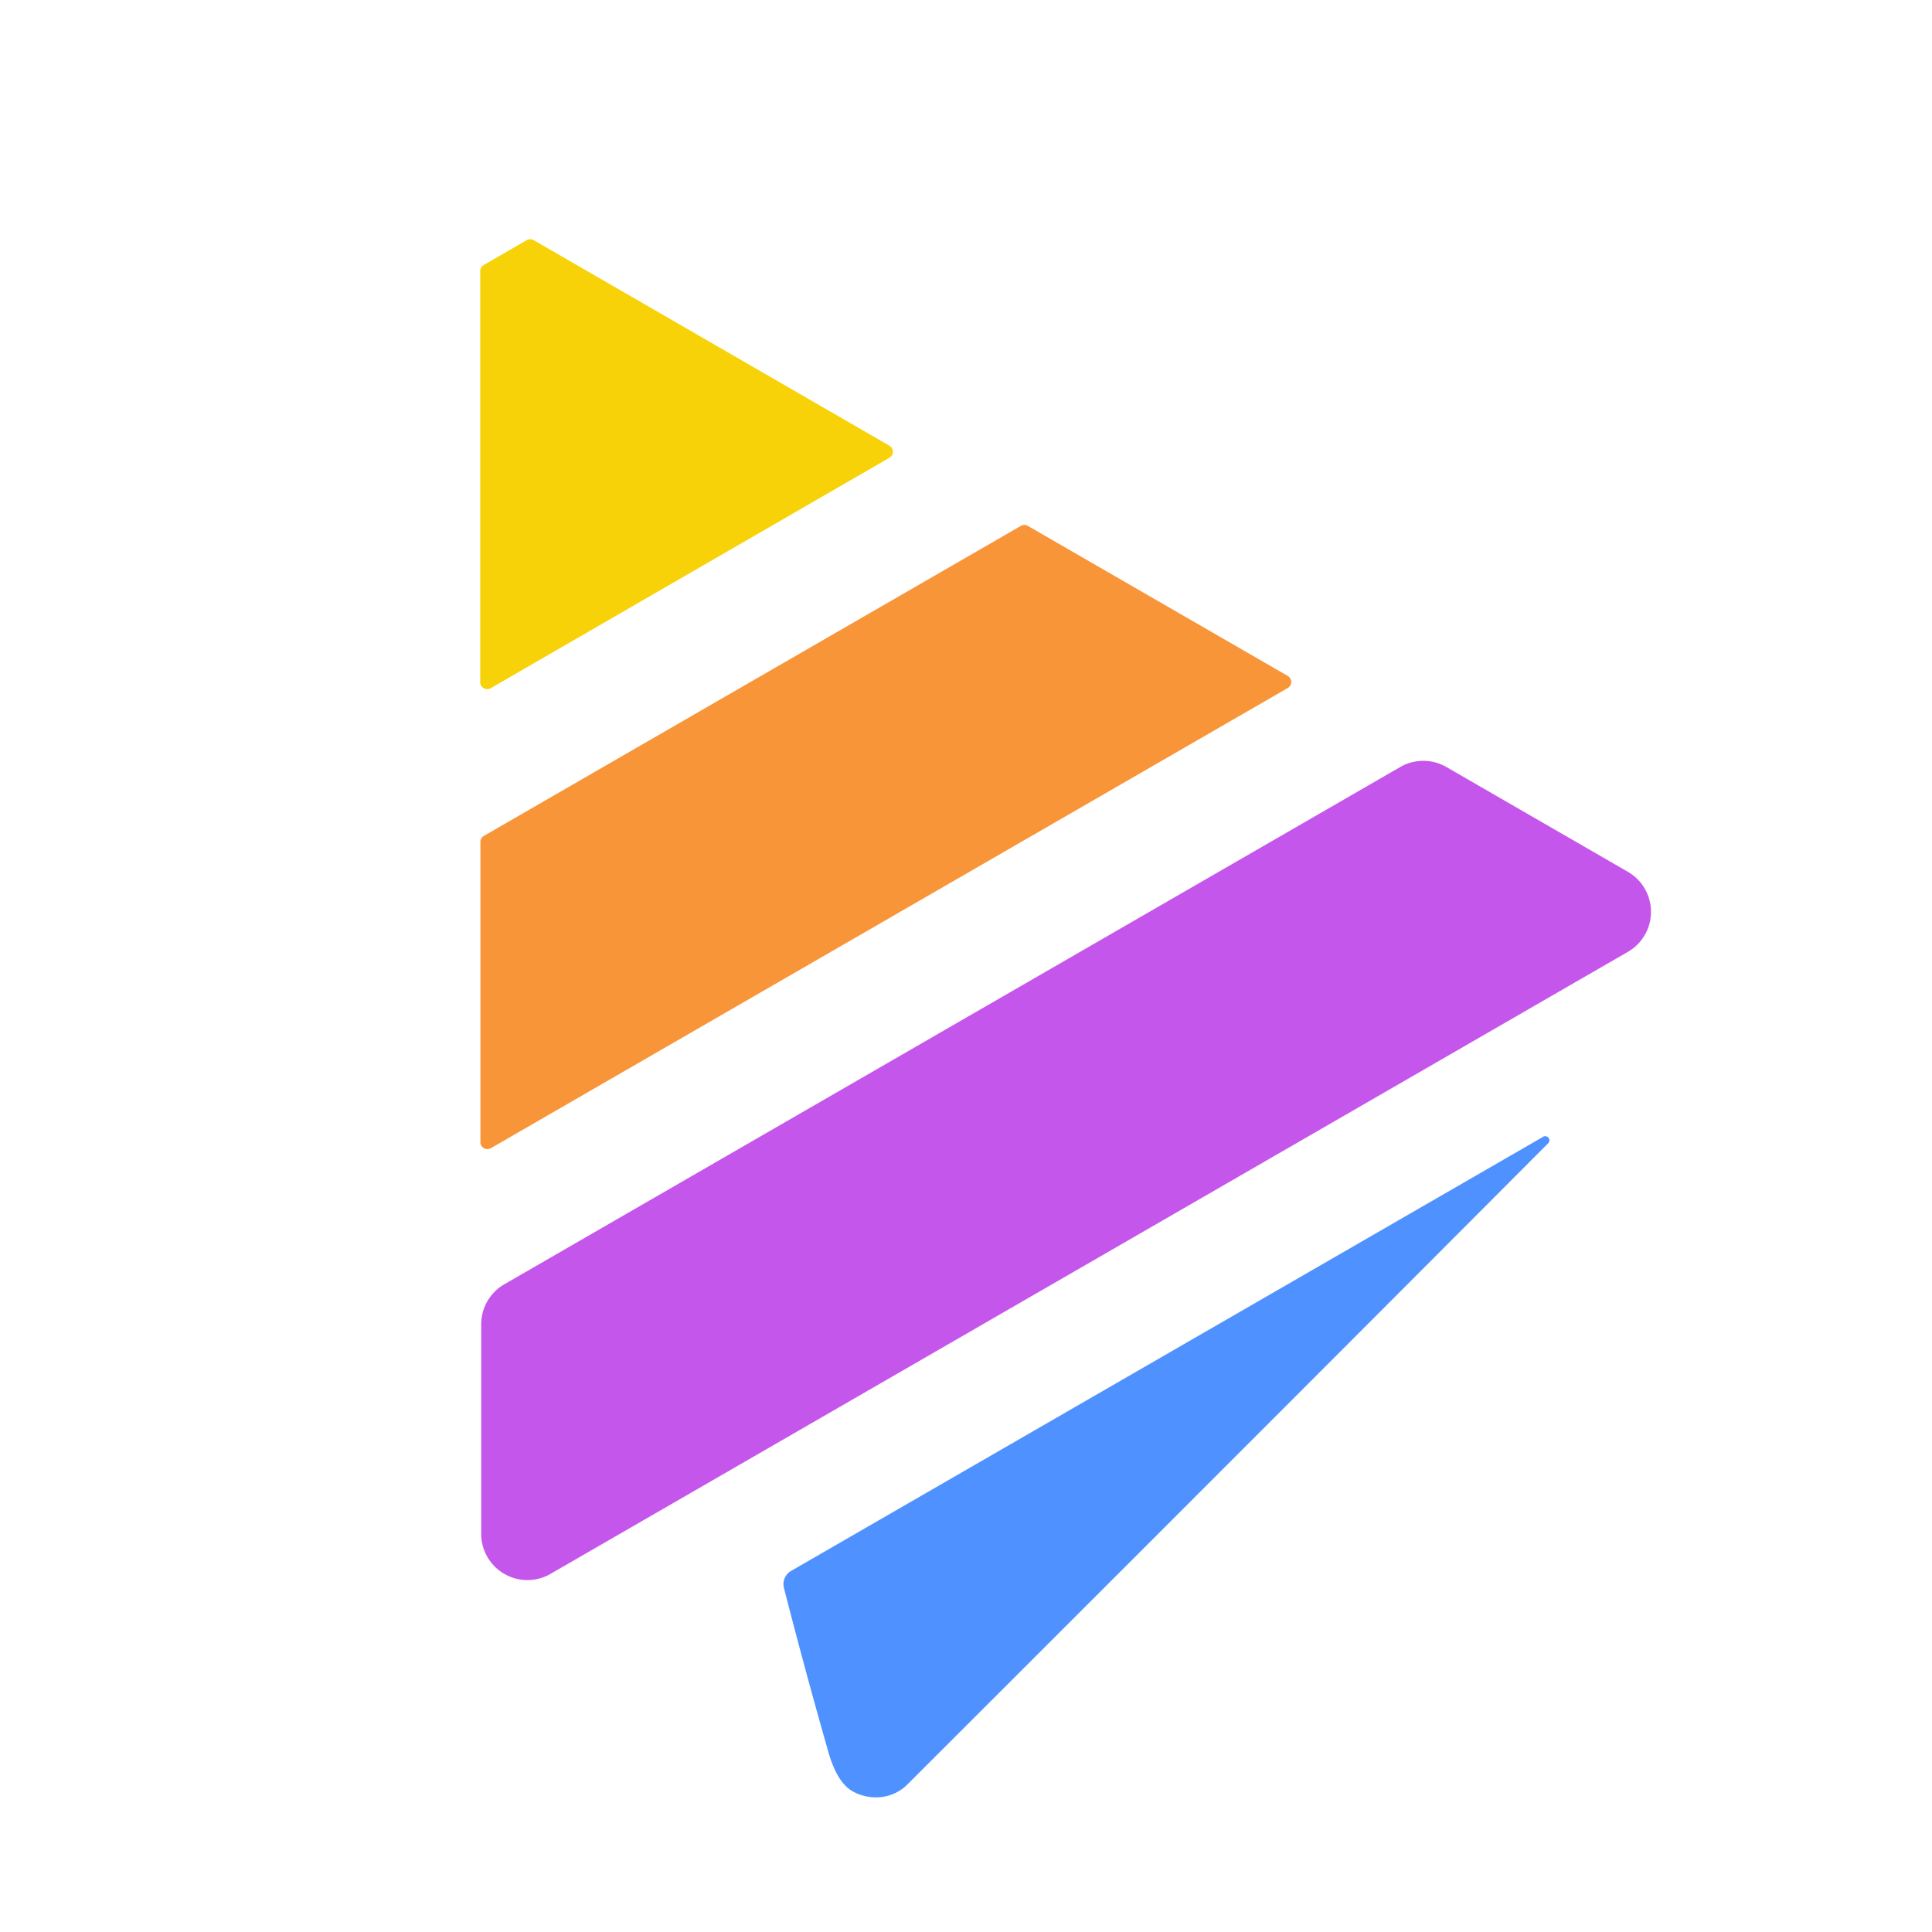
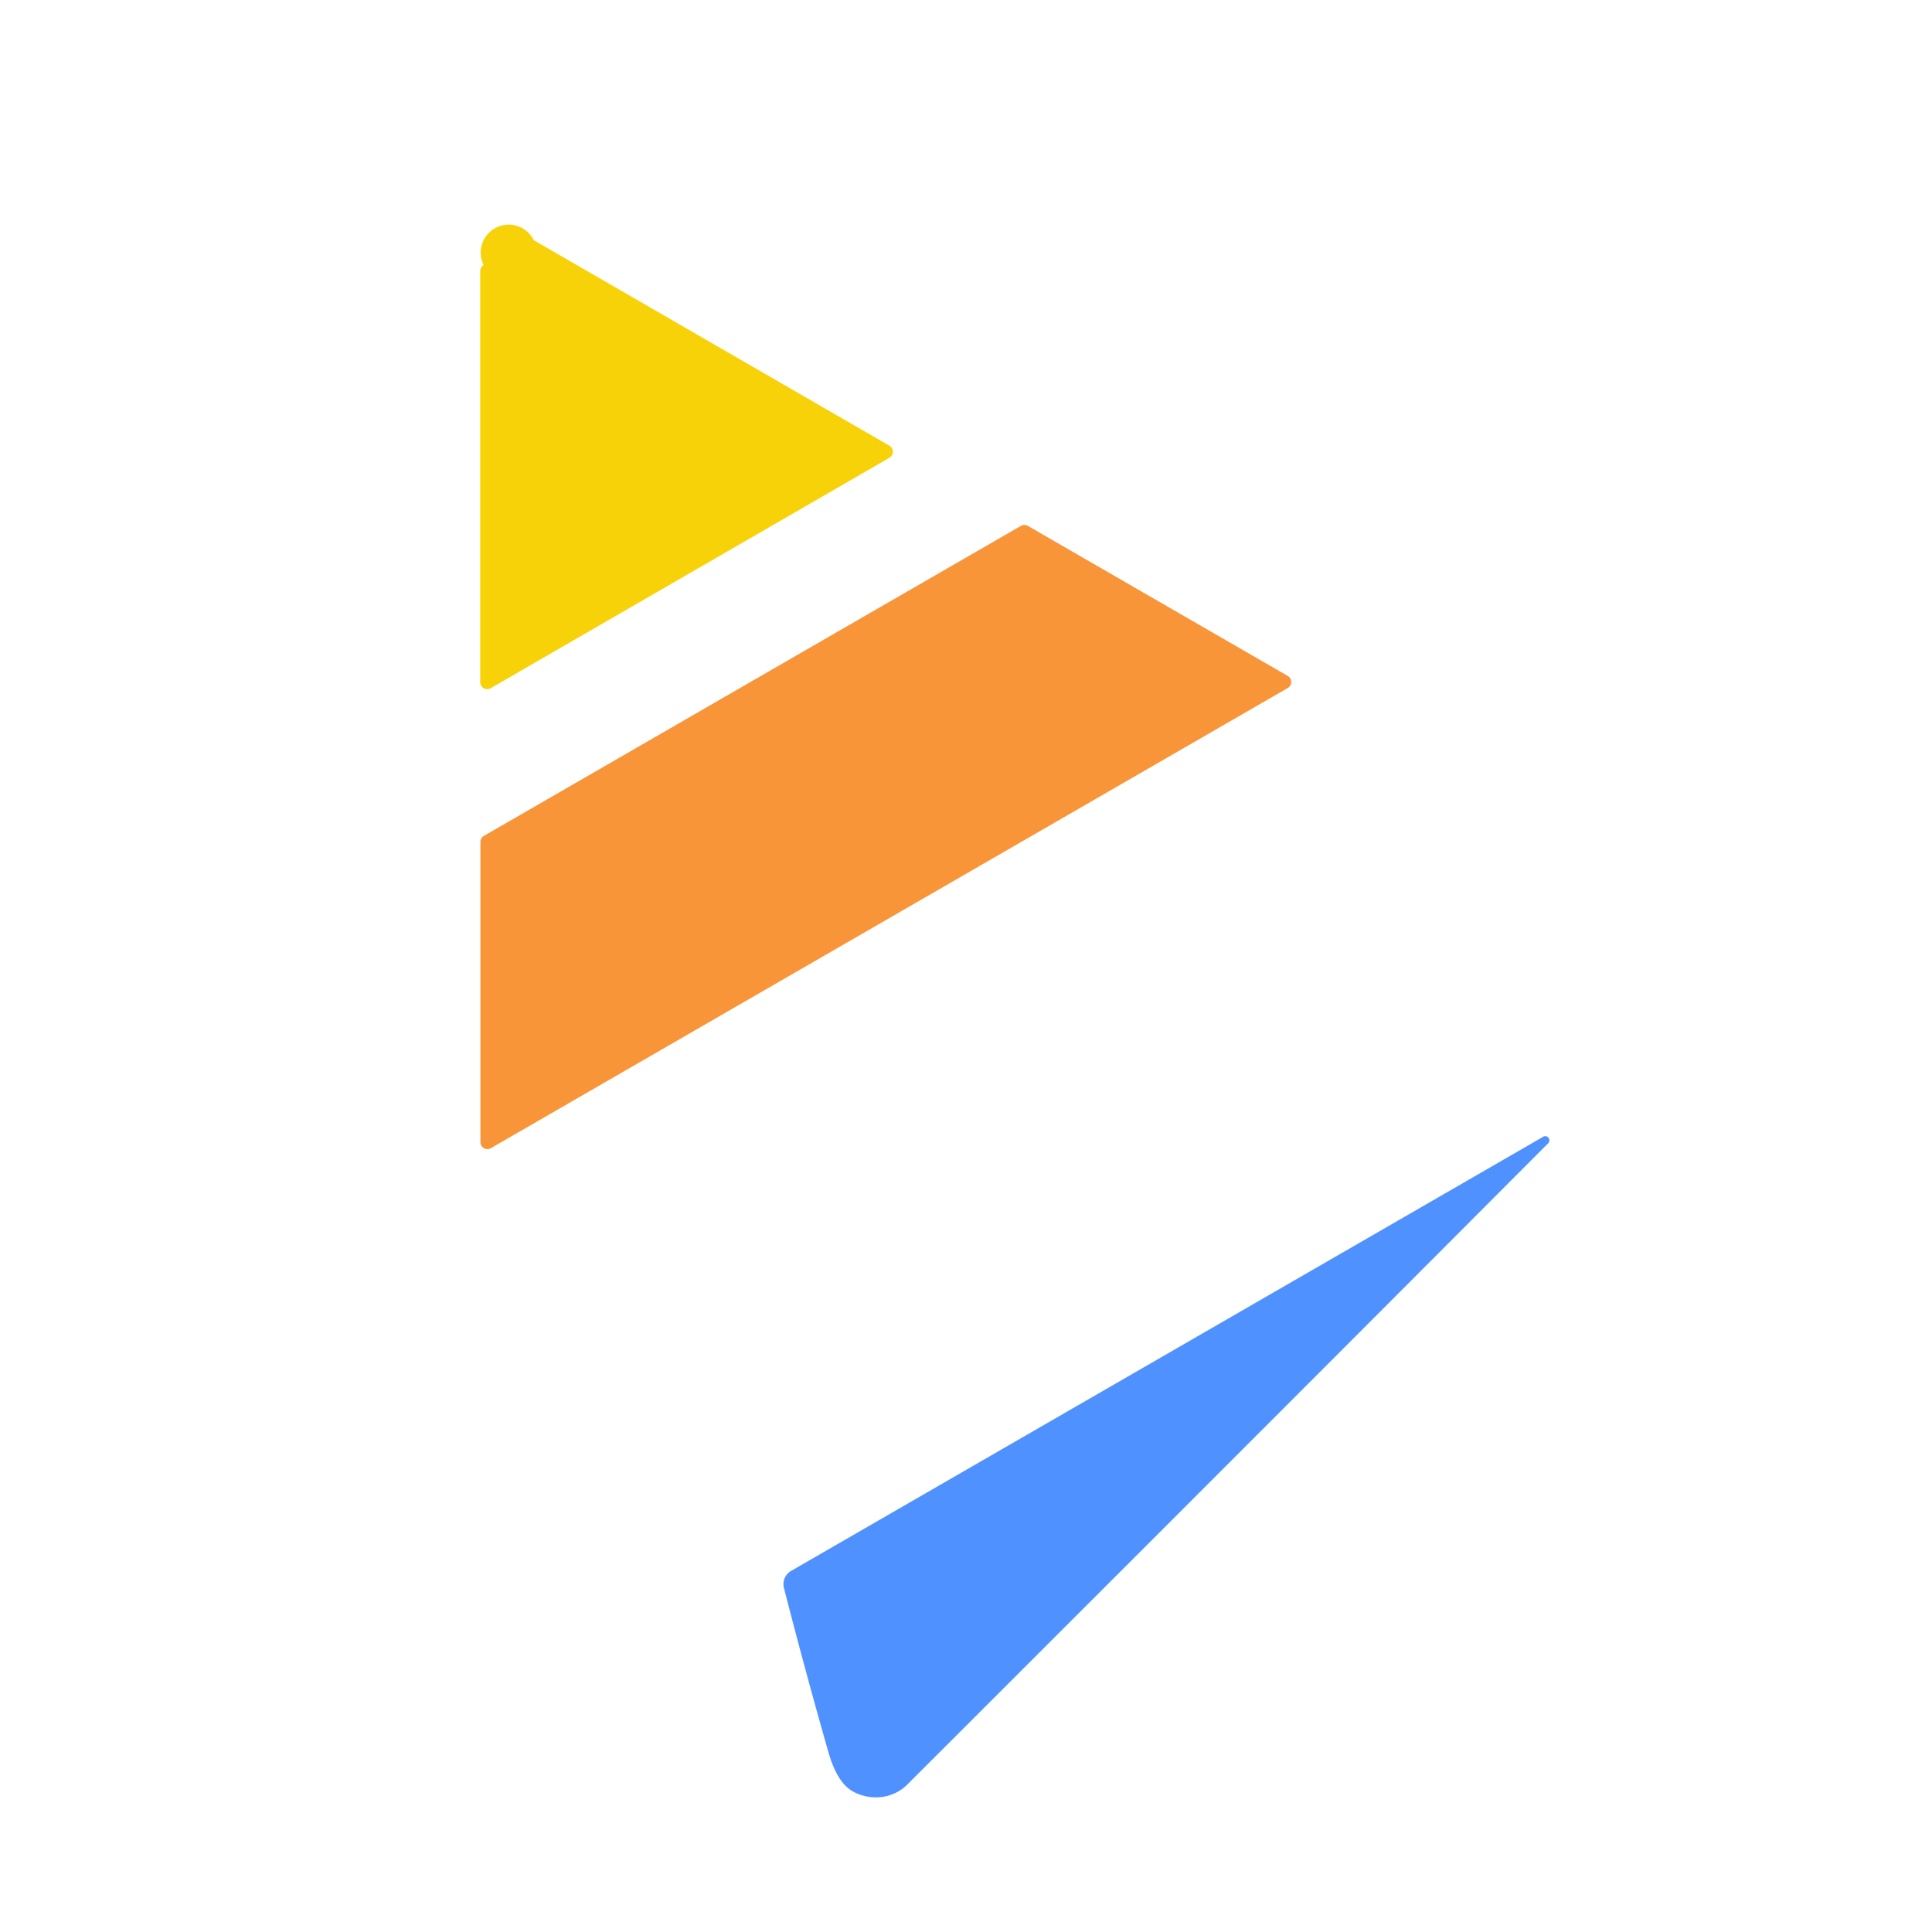
<svg xmlns="http://www.w3.org/2000/svg" version="1.1" viewBox="0.00 0.00 97.00 97.00">
-   <path fill="#f8d208" d="   M 24.11 34.24   L 24.11 13.61   A 0.35 0.35 0.0 0 1 24.28 13.31   L 26.44 12.06   A 0.35 0.35 0.0 0 1 26.80 12.06   L 44.66 22.38   A 0.35 0.35 0.0 0 1 44.66 22.98   L 24.64 34.55   A 0.35 0.35 0.0 0 1 24.11 34.24   Z" />
+   <path fill="#f8d208" d="   M 24.11 34.24   L 24.11 13.61   A 0.35 0.35 0.0 0 1 24.28 13.31   A 0.35 0.35 0.0 0 1 26.80 12.06   L 44.66 22.38   A 0.35 0.35 0.0 0 1 44.66 22.98   L 24.64 34.55   A 0.35 0.35 0.0 0 1 24.11 34.24   Z" />
  <path fill="#f99539" d="   M 24.12 57.34   L 24.12 42.27   A 0.35 0.35 0.0 0 1 24.29 41.97   L 51.26 26.40   A 0.35 0.35 0.0 0 1 51.60 26.40   L 64.66 33.94   A 0.35 0.35 0.0 0 1 64.66 34.54   L 24.64 57.65   A 0.35 0.35 0.0 0 1 24.12 57.34   Z" />
-   <path fill="#c556ec" d="   M 72.62 38.51   L 81.73 43.77   A 2.32 2.32 0.0 0 1 81.73 47.79   L 27.64 79.02   A 2.32 2.32 0.0 0 1 24.16 77.01   L 24.16 66.49   A 2.32 2.32 0.0 0 1 25.32 64.48   L 70.30 38.51   A 2.32 2.32 0.0 0 1 72.62 38.51   Z" />
  <path fill="#4f92ff" d="   M 77.71 57.42   Q 65.39 69.78 45.55 89.60   A 2.35 2.24 36.1 0 1 42.85 89.96   Q 42.03 89.53 41.58 87.93   Q 40.41 83.83 39.36 79.73   A 0.77 0.76 67.9 0 1 39.72 78.87   L 77.45 57.09   A 0.21 0.21 0.0 0 1 77.71 57.42   Z" />
</svg>